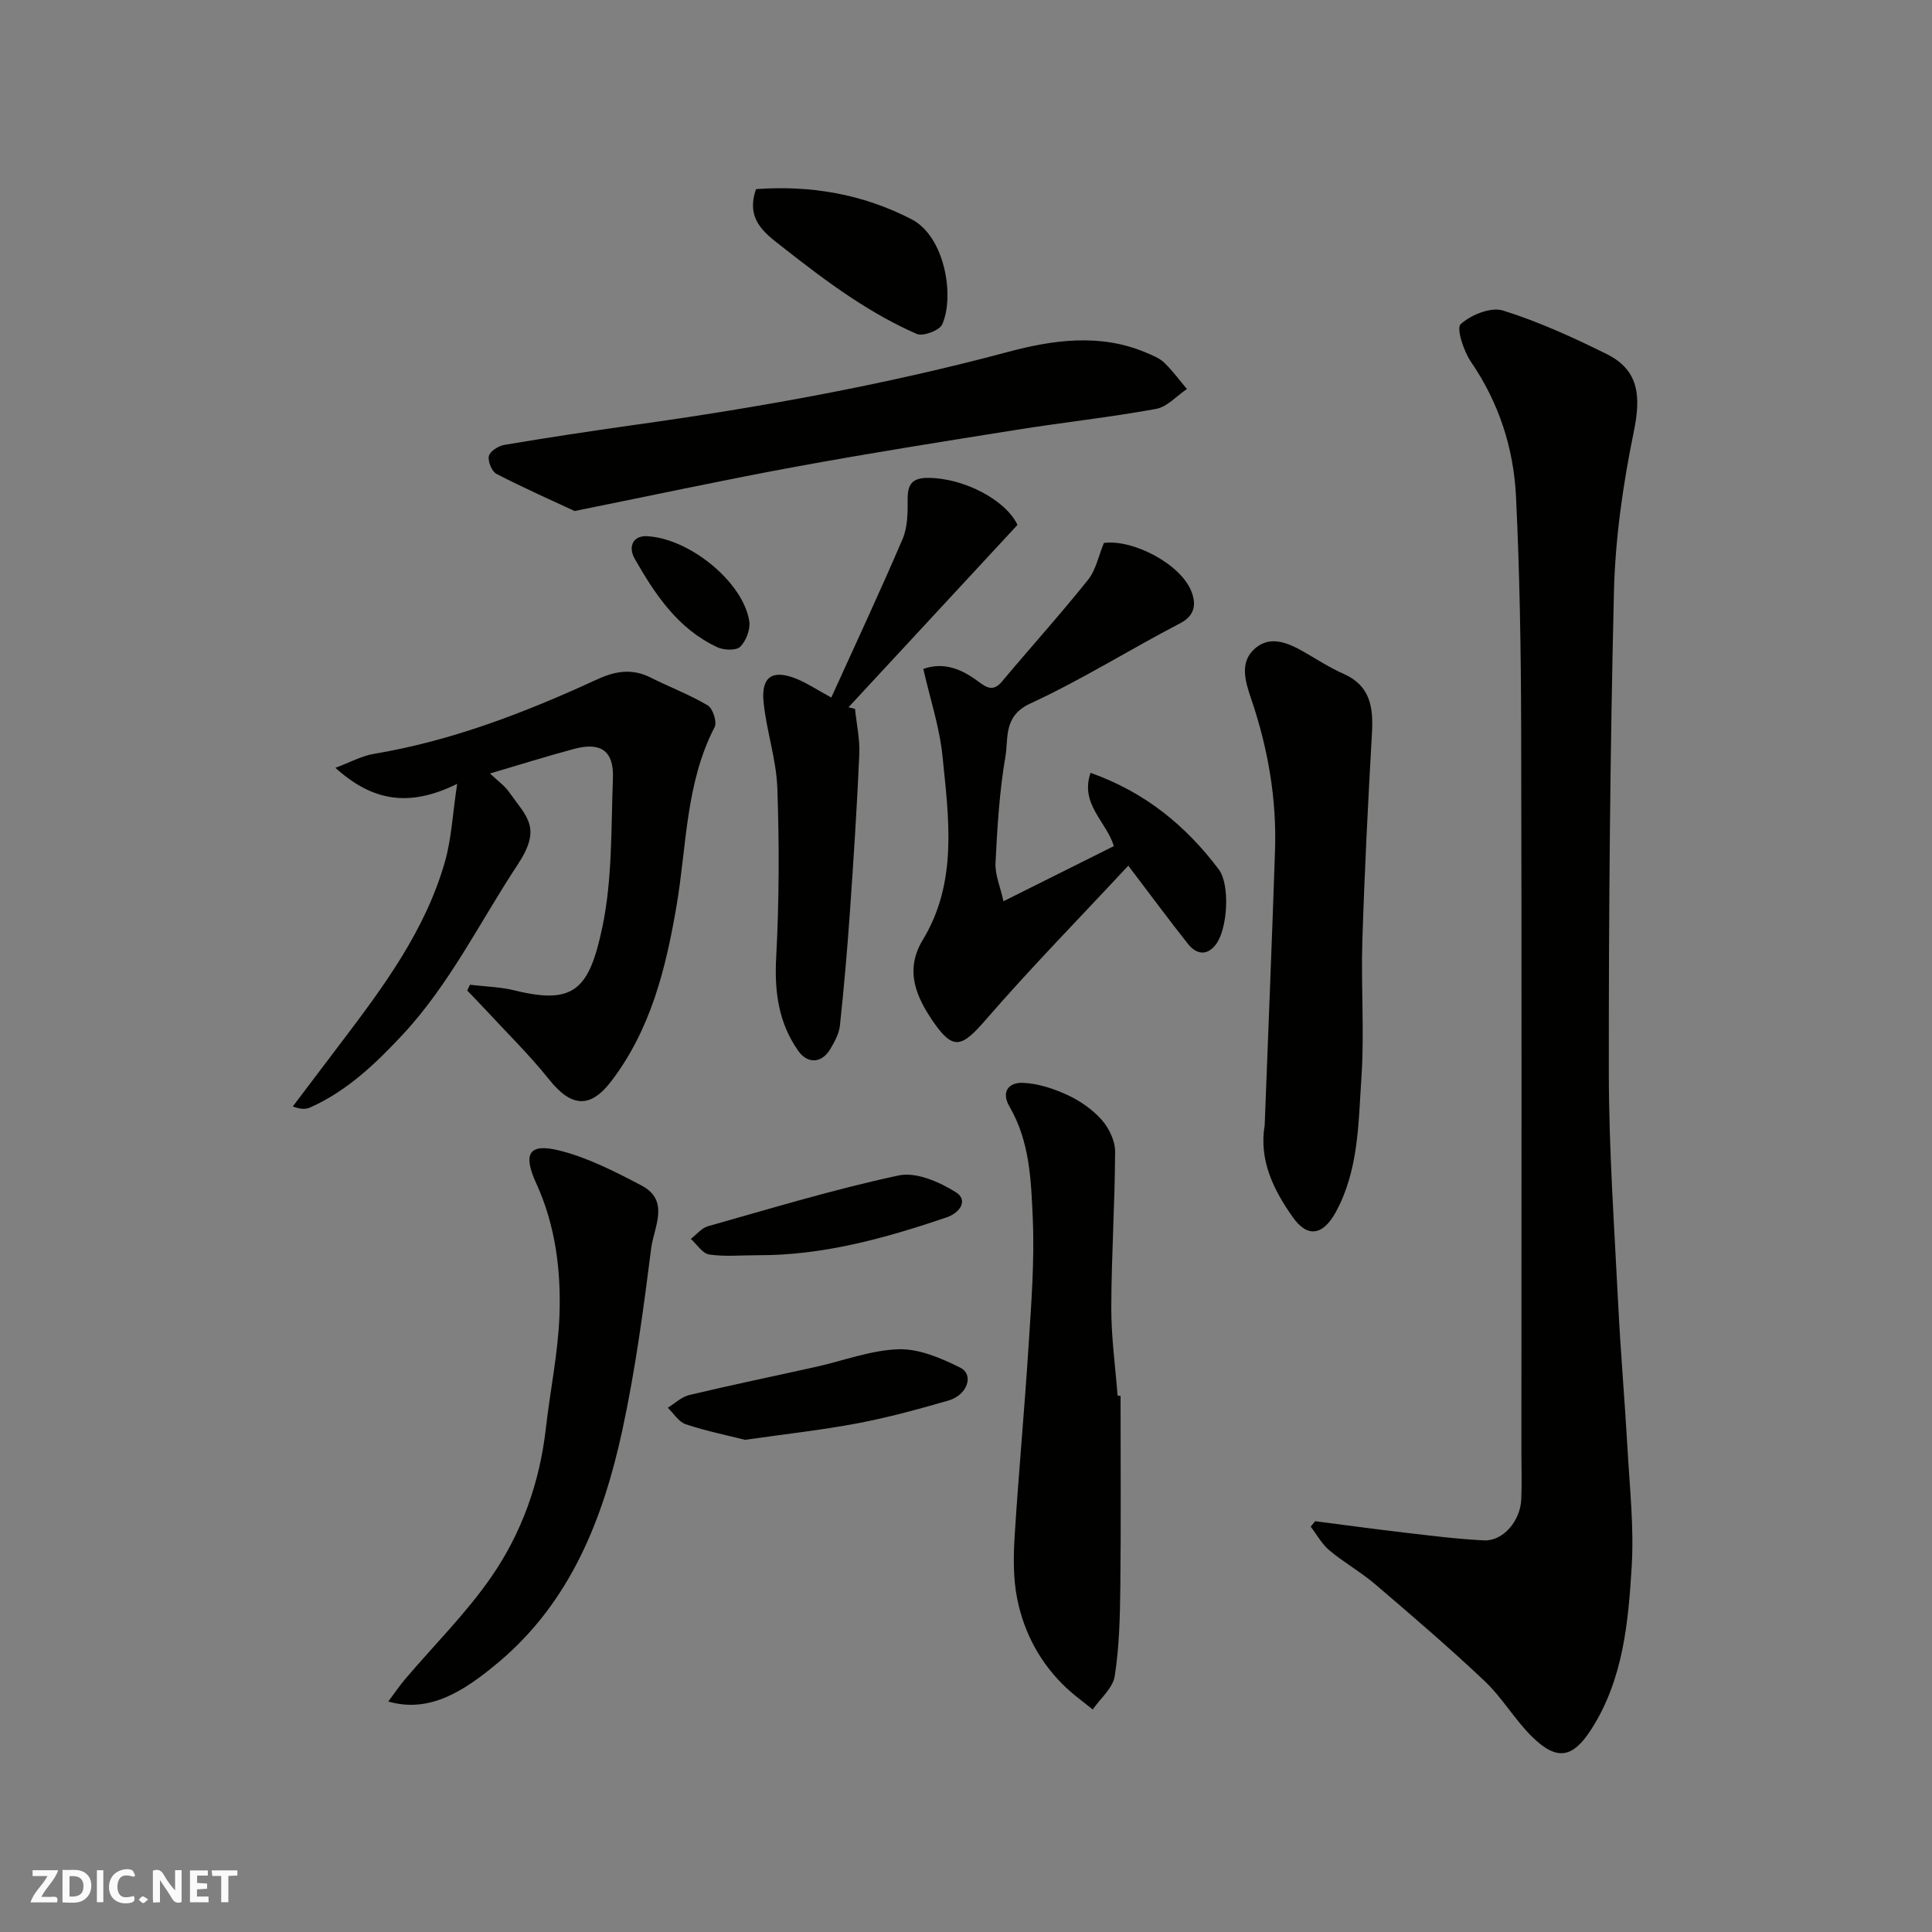
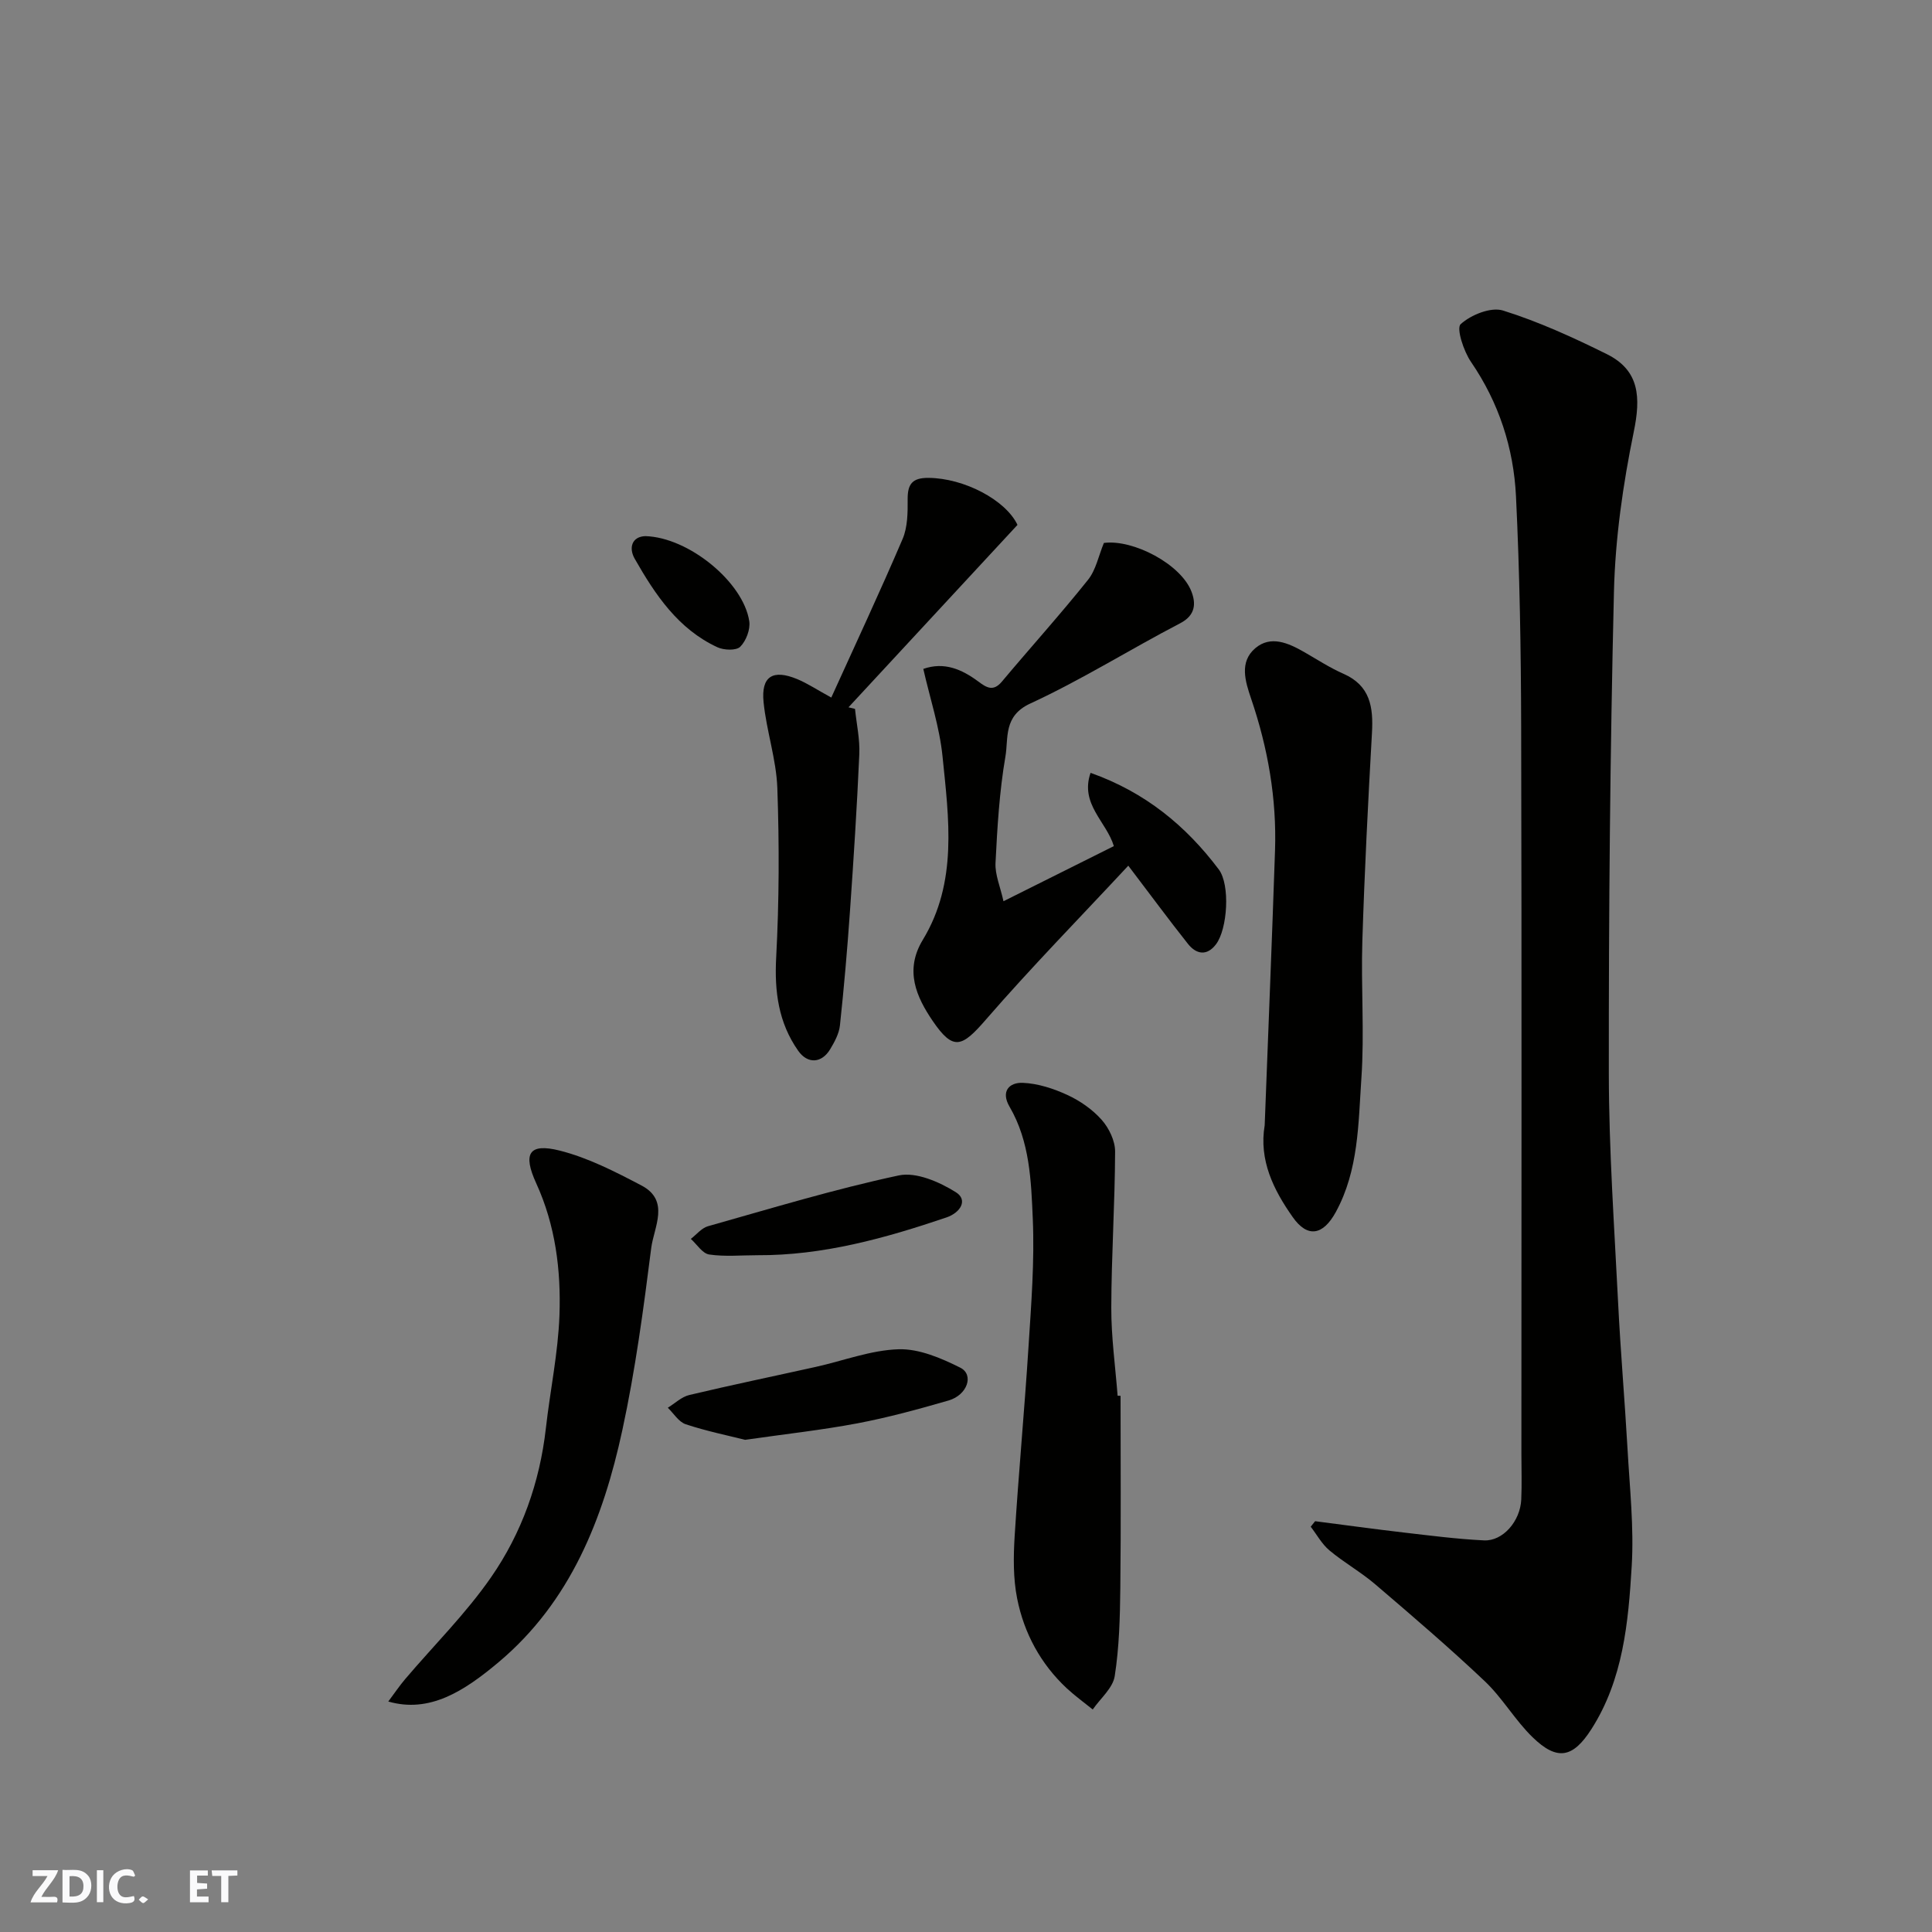
<svg xmlns="http://www.w3.org/2000/svg" enable-background="new 0 0 400 400" viewBox="0 0 400 400">
  <rect x="0" y="0" width="400" height="400" fill="#808080" stroke="none" />
-   <path d="m37.59 393.81c-.92.31-1.52.05-2-.78-.7-1.2-1.52-2.34-2.47-3.78v4.59c-.55.03-.95.05-1.41.07-.03-.37-.06-.64-.06-.91 0-1.91 0-3.81 0-5.7 1.13-.41 1.77-.03 2.29.91.62 1.11 1.38 2.14 2.31 3.19v-4.2h1.35v6.61z" fill="#fafafb" />
  <path d="m12.94 393.88v-6.75c1.9.19 3.93-.54 5.37 1.29.8 1.01.78 2.88.03 3.97-1.37 1.97-3.4 1.51-5.4 1.49m1.45-1.22c2.04.12 2.92-.58 2.89-2.21-.03-1.51-.98-2.19-2.89-2z" fill="#fafafb" />
  <path d="m11.81 393.87h-5.49c.68-2.18 2.47-3.48 3.51-5.45h-3.08v-1.21h5.29c-.71 2.13-2.44 3.48-3.47 5.51.86 0 1.63.04 2.39-.01.79-.05 1.14.21.85 1.16" fill="#fafafb" />
  <path d="m39.33 393.86v-6.61h3.7v1.07h-2.22v1.52c.68.04 1.34.09 2.07.13v1.07c-.72.05-1.38.09-2.1.14v1.48h2.4v1.19h-3.85z" fill="#fafafb" />
  <path d="m27.71 388.56c-1.15-.3-2.46-.61-3.1.64-.37.73-.41 1.93-.06 2.67.63 1.35 1.99.93 3.17.68.35.94-.01 1.32-.93 1.46-1.62.25-3.05-.27-3.76-1.48-.73-1.24-.6-3.03.31-4.17.88-1.11 2.71-1.7 4-1.16.32.13.44.74.65 1.12-.1.08-.19.16-.28.24" fill="#fafafb" />
  <path d="m49.15 387.24v1.07c-.59.02-1.17.05-1.87.08v5.44h-1.48v-5.44h-1.85c-.05-.4-.08-.73-.13-1.15z" fill="#fafafb" />
  <path d="m20.06 387.21h1.33v6.62h-1.33z" fill="#fafafb" />
  <path d="m30.68 393.25c-.49.38-.8.79-1.05.76-.32-.05-.6-.45-.9-.7.26-.24.51-.64.8-.67.29-.04.62.3 1.15.61" fill="#fafafb" />
  <g fill="#010100">
    <path d="m272.28 314.95c6.11.78 12.22 1.63 18.33 2.34 5.54.64 11.08 1.36 16.64 1.63 3.91.19 7.51-3.98 7.71-8.47.14-3.16.03-6.33.03-9.49 0-50.14.08-100.28-.05-150.42-.04-15.93-.3-31.87-1.07-47.77-.49-10-3.53-19.39-9.32-27.85-1.52-2.22-3.07-6.96-2.13-7.81 2.12-1.93 6.25-3.6 8.76-2.82 7.38 2.31 14.52 5.57 21.48 9.02 6.85 3.39 7.05 9.01 5.59 16.11-2.23 10.87-3.83 22.03-4.1 33.1-.8 33.24-1.09 66.5-1.06 99.75.02 15.86 1.14 31.73 1.93 47.58.5 10.04 1.37 20.06 1.94 30.1.45 8.09 1.35 16.23.87 24.28-.7 11.68-1.77 23.5-8.36 33.79-3.84 5.99-7.1 6.57-12.16 1.66-3.63-3.52-6.23-8.12-9.89-11.59-7.34-6.95-15.03-13.53-22.72-20.1-2.98-2.54-6.46-4.49-9.46-7-1.56-1.31-2.6-3.25-3.87-4.9.32-.38.61-.76.91-1.14z" />
-     <path d="m101.44 160.14c1.58 1.5 2.98 2.47 3.91 3.78 3.79 5.34 6.88 7.44 1.83 15.09-7.81 11.83-14.04 24.72-23.83 35.22-5.59 5.99-11.46 11.62-19.07 15.03-.83.37-1.77.52-3.66-.18 3.33-4.4 6.65-8.8 9.99-13.2 8.8-11.59 17.49-23.29 21.53-37.55 1.33-4.68 1.55-9.67 2.51-16.04-10.09 4.97-17.62 3.52-25.21-3.32 3.05-1.14 5.41-2.46 7.92-2.88 16.21-2.71 31.37-8.57 46.18-15.39 3.93-1.81 7.35-2.34 11.21-.4 3.9 1.97 8.04 3.52 11.77 5.74 1.06.63 1.98 3.46 1.44 4.49-6.05 11.68-5.77 24.67-7.91 37.13-2.22 12.94-5.32 25.45-13.46 36.15-4.36 5.74-8.28 5.47-12.89-.3-4.12-5.15-8.87-9.8-13.36-14.66-1.18-1.27-2.4-2.51-3.6-3.76.19-.4.37-.81.56-1.21 3.13.38 6.33.45 9.36 1.2 12.24 3.02 15.32-.35 18.01-12.93 2.14-10.04 1.83-20.63 2.23-31 .22-5.63-2.45-7.55-7.88-6.14-5.79 1.54-11.52 3.36-17.58 5.13z" />
    <path d="m233.6 179.23c-10.02 10.77-20.09 21.04-29.5 31.89-4.96 5.72-6.73 6.51-10.99.26-3.37-4.95-5.89-10.47-2.06-16.78 7.26-11.95 5.39-25.11 4.09-38-.61-6.06-2.59-11.98-3.98-18.11 4.32-1.52 7.97.08 11.36 2.59 1.7 1.26 3.1 2.2 4.91.04 5.91-7.05 12.09-13.89 17.83-21.07 1.65-2.06 2.19-5 3.29-7.64 6.07-.8 15.98 4.41 18.14 10.1.91 2.38.88 4.85-2.33 6.52-10.42 5.42-20.41 11.72-31.06 16.63-5.61 2.59-4.48 7.14-5.14 10.98-1.25 7.25-1.68 14.67-2.05 22.03-.12 2.43.99 4.91 1.65 7.92 8.14-4.07 15.42-7.7 22.85-11.41-1.5-5.04-7.07-8.71-4.82-15.17 11.32 4.01 19.75 10.97 26.54 19.99 2.4 3.18 1.82 12.33-.56 15.49-1.89 2.51-4.09 2.09-5.8-.05-3.96-4.98-7.72-10.11-12.37-16.21z" />
    <path d="m232 288.99c0 13.26.1 26.52-.05 39.78-.07 6.1-.22 12.26-1.16 18.26-.39 2.48-2.97 4.61-4.55 6.9-1.79-1.45-3.68-2.81-5.37-4.38-5.43-5.07-8.85-11.42-10.28-18.59-.83-4.16-.78-8.6-.52-12.87.82-13.14 2.05-26.25 2.88-39.39.56-8.75 1.25-17.55.88-26.28-.34-7.91-.6-16.07-4.81-23.28-1.87-3.2-.06-5.07 2.75-4.95 3.13.13 6.36 1.19 9.24 2.52 2.62 1.21 5.19 3 7.09 5.15 1.51 1.71 2.78 4.34 2.77 6.56-.04 10.76-.76 21.52-.79 32.29-.02 6.09.84 12.18 1.31 18.26.21 0 .41.01.61.02z" />
    <path d="m261.84 232.97c.72-18.96 1.5-37.92 2.14-56.88.36-10.75-1.47-21.2-4.93-31.38-1.23-3.62-2.52-7.66.86-10.52 3.19-2.7 6.83-1.06 10.09.8 2.69 1.54 5.31 3.26 8.13 4.5 5.58 2.45 6.22 6.92 5.92 12.25-.81 14.35-1.54 28.7-1.99 43.06-.3 9.48.45 19.01-.2 28.46-.64 9.37-.56 19.02-5.3 27.69-2.64 4.83-5.86 5.4-8.92 1.03-3.98-5.64-7.02-11.78-5.8-19.01z" />
-     <path d="m118.96 105.8c-4.61-2.15-10.47-4.74-16.16-7.68-.97-.5-1.84-2.61-1.58-3.71.23-.99 1.98-2.1 3.2-2.3 8.85-1.49 17.73-2.84 26.62-4.09 26.16-3.65 52.09-8.32 77.66-15.16 9.27-2.48 19.06-3.89 28.53.13 1.32.56 2.77 1.11 3.78 2.07 1.74 1.66 3.17 3.64 4.73 5.48-2.12 1.42-4.08 3.7-6.38 4.12-9.64 1.75-19.41 2.81-29.09 4.36-15.14 2.41-30.28 4.81-45.36 7.58-14.72 2.7-29.37 5.86-45.95 9.2z" />
    <path d="m80.39 352.28c1.28-1.71 2.3-3.23 3.47-4.61 5.96-7.02 12.58-13.57 17.8-21.1 6.36-9.16 10.09-19.65 11.36-30.89.88-7.8 2.53-15.56 2.81-23.38.33-9.33-.83-18.61-4.81-27.31-2.82-6.16-1.52-8.37 4.83-6.78 5.89 1.48 11.5 4.37 16.94 7.22 5.99 3.14 2.59 8.65 2.04 12.95-1.6 12.62-3.29 25.29-5.98 37.71-3.96 18.32-10.72 35.53-25.62 48.05-7.19 6.04-14.32 10.6-22.84 8.14z" />
    <path d="m177.02 146.77c.32 3.13 1.03 6.28.89 9.4-.48 10.87-1.18 21.73-1.94 32.58-.55 7.86-1.23 15.72-2.07 23.55-.18 1.7-1.11 3.41-2.02 4.93-1.76 2.93-4.68 3.1-6.63.31-4.07-5.8-4.93-12.23-4.55-19.31.62-11.66.65-23.38.24-35.05-.21-5.96-2.25-11.83-2.85-17.8-.54-5.36 1.91-6.87 6.96-4.78 2.08.86 3.99 2.14 7.06 3.82 4.97-10.96 10.05-21.81 14.76-32.82 1.05-2.45 1.07-5.46 1.05-8.2-.03-3.16.94-4.48 4.29-4.46 7.39.04 16.01 4.58 18.45 9.73-11.76 12.69-23.37 25.23-34.99 37.77.45.11.9.22 1.35.33z" />
-     <path d="m156.53 39.16c11.26-.84 22.11 1.01 32.2 6.24 6.93 3.59 8.94 15.98 6.34 21.77-.57 1.26-3.98 2.53-5.28 1.96-4.72-2.06-9.26-4.66-13.57-7.51-5.03-3.32-9.81-7.02-14.56-10.74-3.53-2.76-7.28-5.6-5.13-11.72z" />
    <path d="m154.26 298.1c-3.54-.89-7.99-1.8-12.28-3.22-1.46-.48-2.49-2.24-3.72-3.42 1.48-.91 2.85-2.26 4.46-2.64 8.7-2.07 17.45-3.88 26.18-5.82 5.72-1.27 11.4-3.47 17.14-3.65 4.24-.13 8.82 1.83 12.77 3.81 2.9 1.45 1.48 5.66-2.4 6.79-6.24 1.81-12.54 3.53-18.91 4.74-7.38 1.39-14.87 2.21-23.24 3.41z" />
    <path d="m156.79 259.88c-3.33 0-6.7.33-9.96-.15-1.4-.21-2.54-2.1-3.8-3.23 1.17-.9 2.22-2.24 3.54-2.62 13.12-3.7 26.2-7.68 39.51-10.52 3.59-.77 8.4 1.34 11.81 3.47 2.59 1.62.94 4.25-1.94 5.23-12.71 4.31-25.58 7.89-39.16 7.82z" />
    <path d="m133.62 111c9.01.26 20.3 9.56 21.51 17.63.25 1.68-.66 4.06-1.87 5.27-.83.83-3.38.73-4.72.11-8.13-3.76-12.89-10.89-17.12-18.31-1.31-2.28-.58-4.62 2.2-4.7z" />
  </g>
</svg>